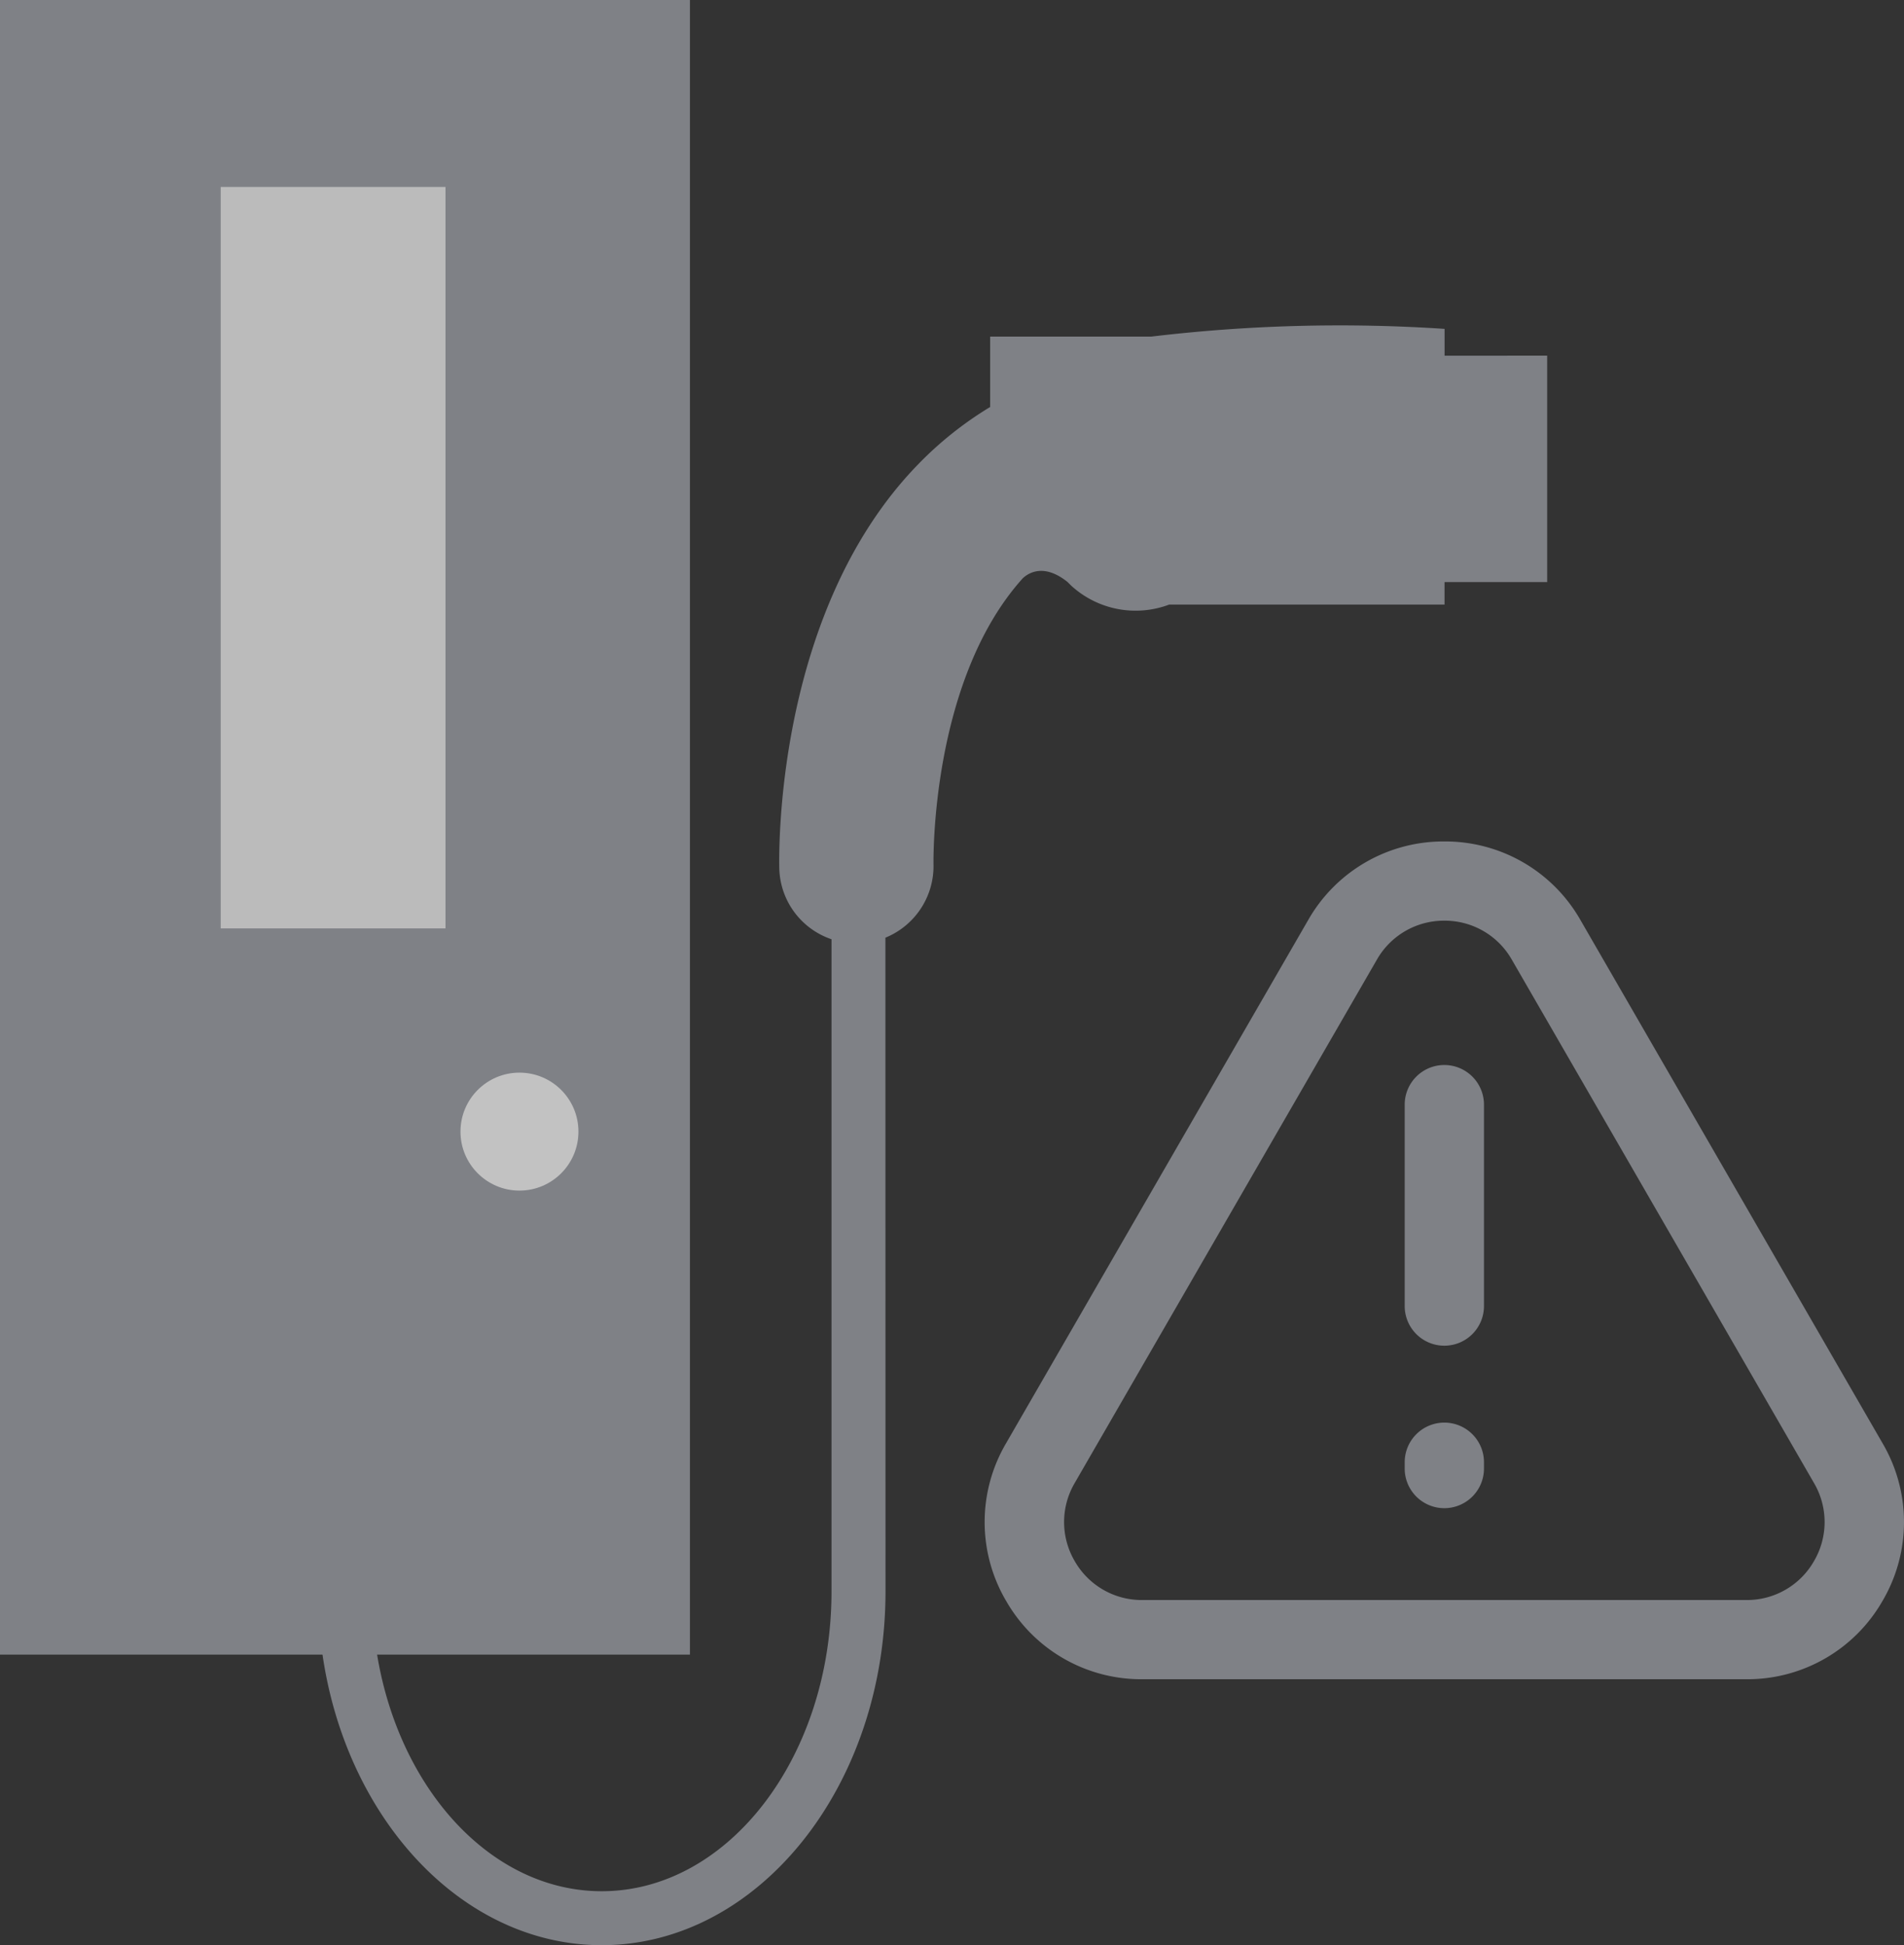
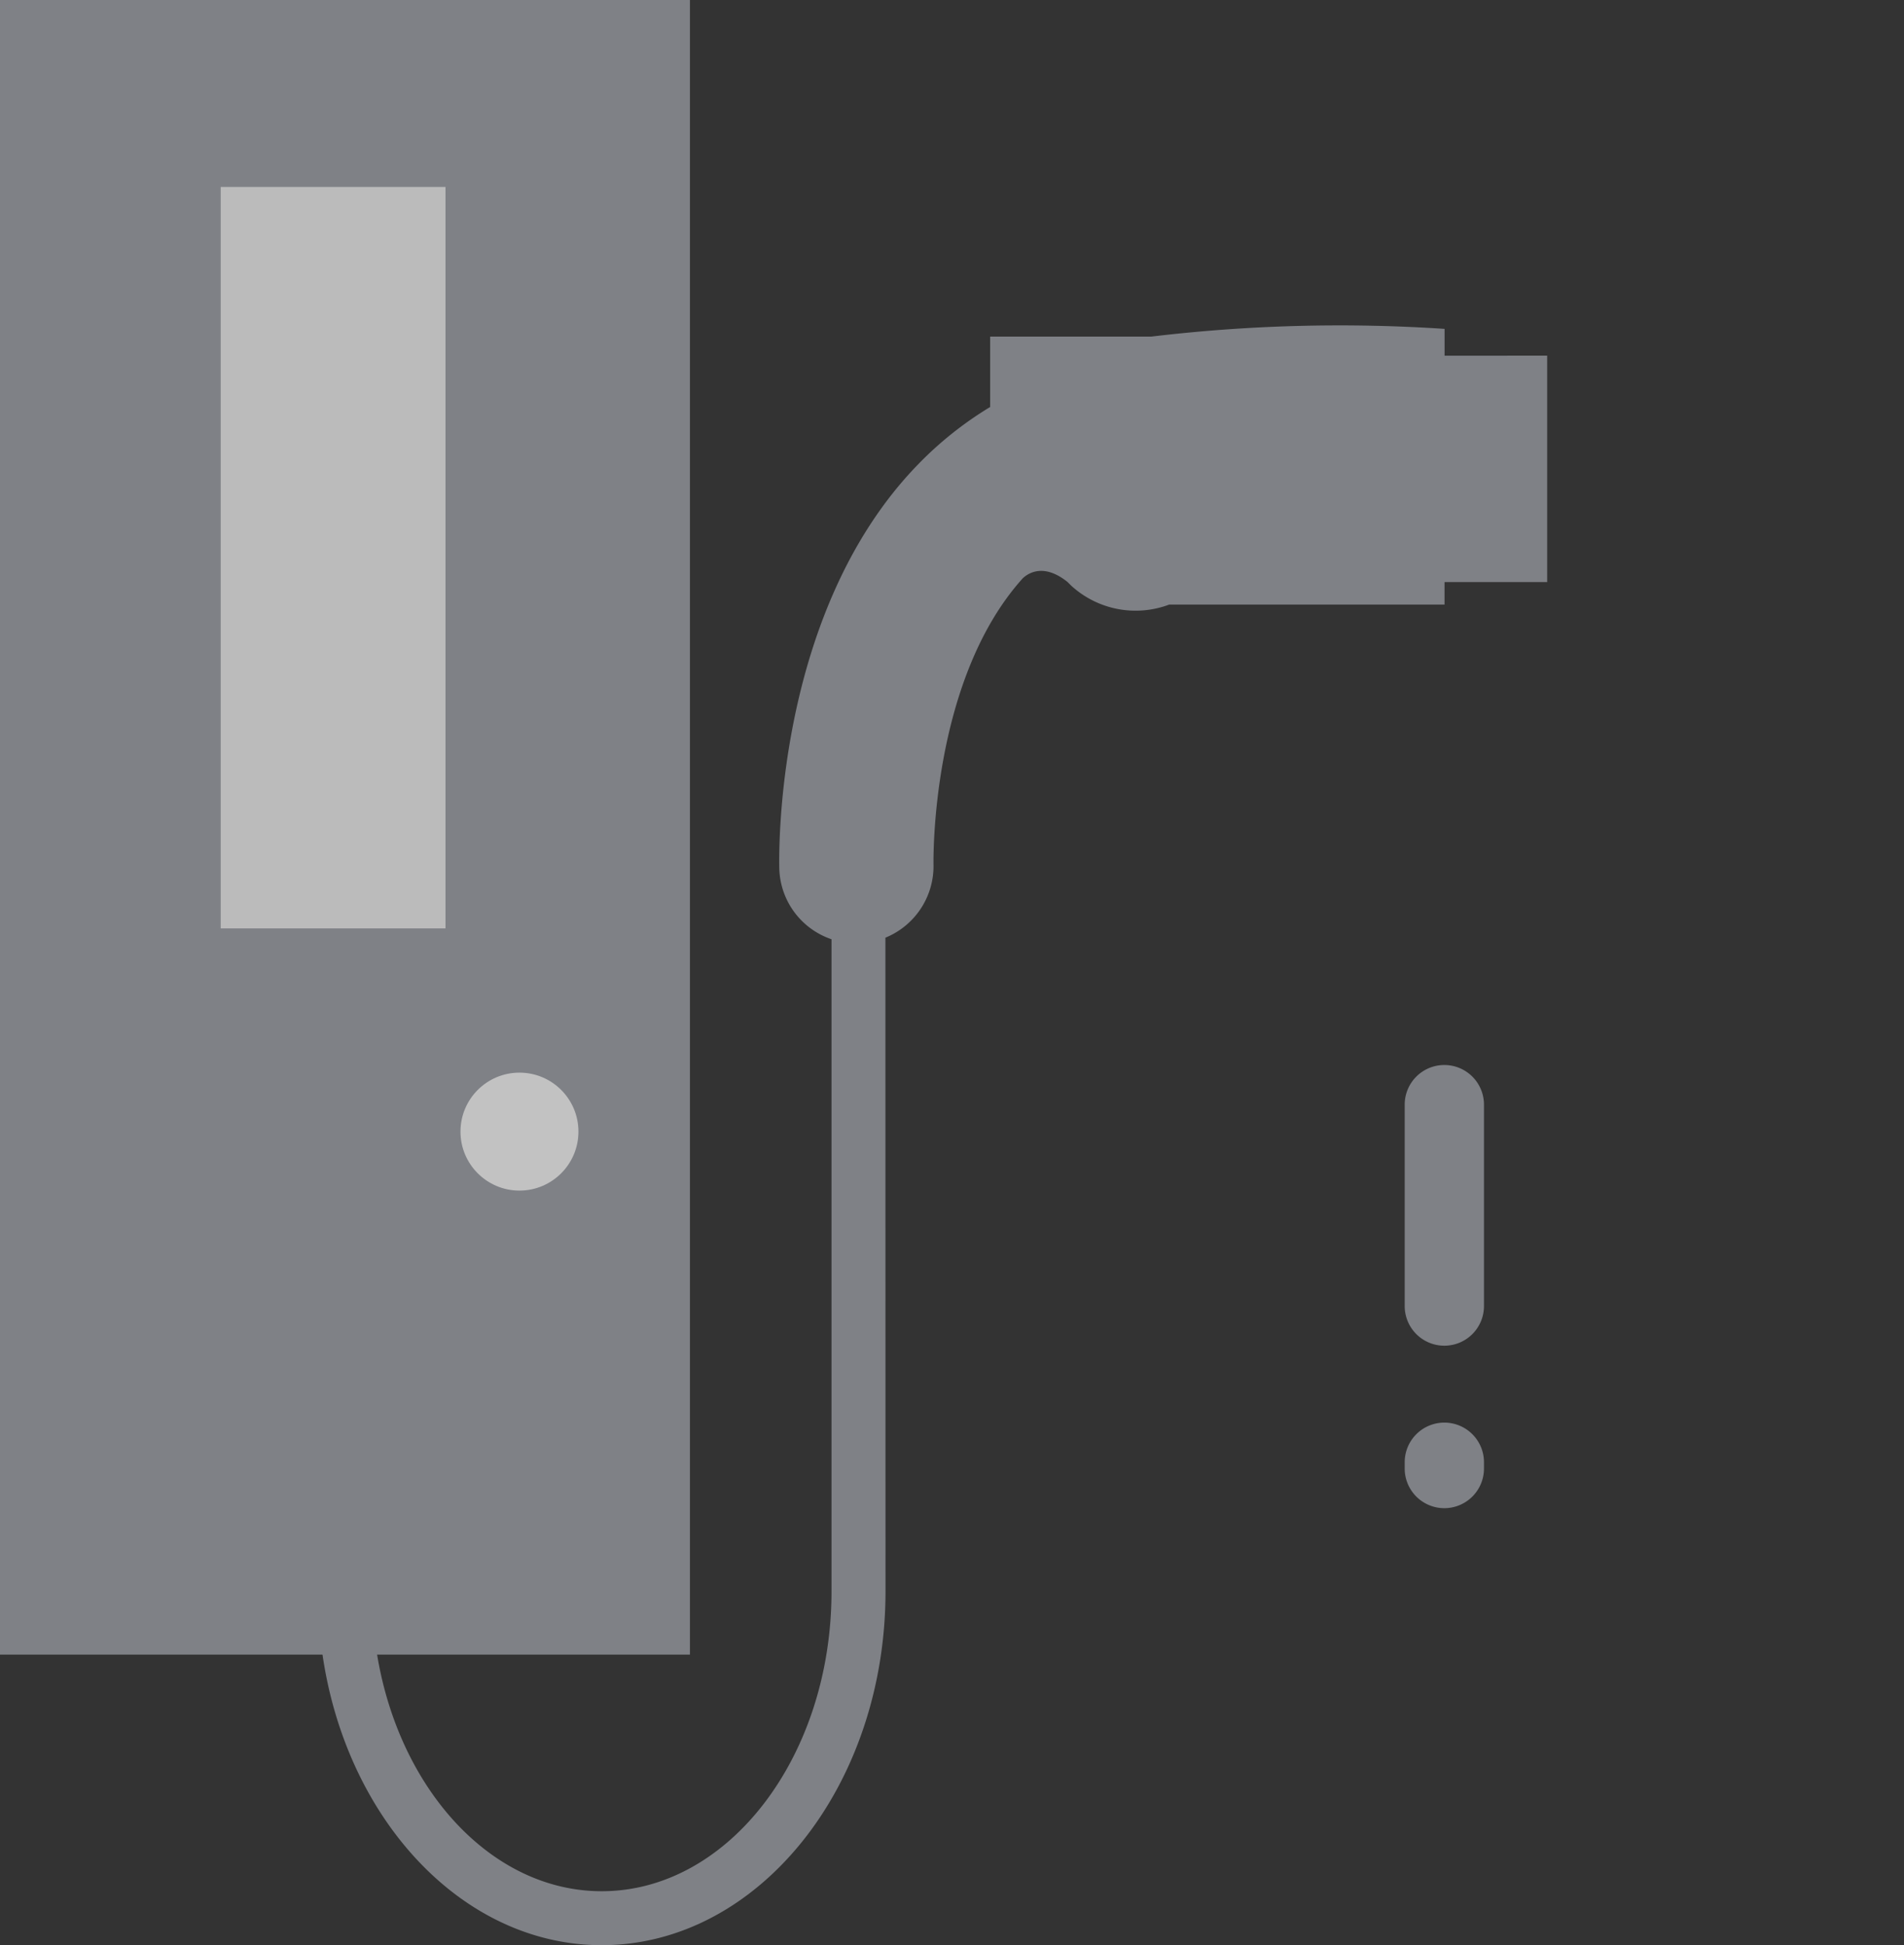
<svg xmlns="http://www.w3.org/2000/svg" width="87.837" height="89.743" viewBox="0 0 87.837 89.743">
  <rect x="0" y="0" width="87.837" height="89.743" fill="#333333" stroke="none" />
  <g opacity="0.7">
    <g transform="translate(45.426 38.821)">
      <g transform="translate(0 0)">
-         <path d="M1520.72-416.745l13.942-24.148a3.559,3.559,0,0,1,3.113-1.8,3.558,3.558,0,0,1,3.113,1.8l13.942,24.148a3.559,3.559,0,0,1,0,3.595,3.557,3.557,0,0,1-3.113,1.8h-27.884a3.557,3.557,0,0,1-3.113-1.8,3.558,3.558,0,0,1,0-3.595Zm-3.168,5.424a7.178,7.178,0,0,0,6.28,3.625h27.884a7.179,7.179,0,0,0,6.28-3.625,7.179,7.179,0,0,0,0-7.253l-13.942-24.148a7.178,7.178,0,0,0-6.281-3.626,7.178,7.178,0,0,0-6.28,3.626l-13.942,24.148a7.179,7.179,0,0,0,0,7.253Z" transform="translate(-1516.569 446.348)" fill="#9fa2aa" />
-       </g>
+         </g>
      <g transform="translate(19.377 10.314)">
        <path d="M1564.283-408.973a1.828,1.828,0,0,0,1.829-1.829v-9.292a1.829,1.829,0,0,0-1.829-1.829,1.828,1.828,0,0,0-1.828,1.829v9.292a1.828,1.828,0,0,0,1.828,1.829Z" transform="translate(-1562.455 421.923)" fill="#9fa2aa" />
      </g>
      <g transform="translate(19.377 26.812)">
        <path d="M1564.283-378.909a1.829,1.829,0,0,0,1.829-1.829v-.29a1.829,1.829,0,0,0-1.829-1.829,1.829,1.829,0,0,0-1.828,1.829v.29a1.828,1.828,0,0,0,1.828,1.829Z" transform="translate(-1562.455 382.857)" fill="#9fa2aa" />
      </g>
    </g>
    <rect width="31.829" height="76.337" fill="#9fa2aa" />
    <g transform="translate(10.182 8.625)">
      <rect width="10.37" height="34.208" transform="translate(0)" fill="#f5f5f5" />
    </g>
    <g transform="translate(21.243 49.487)">
      <ellipse cx="2.721" cy="2.721" rx="2.721" ry="2.721" fill="#fff" />
    </g>
    <path d="M1495.712-501.331v-1.238a73.229,73.229,0,0,0-13.527.356h-7.437v3.248a16.527,16.527,0,0,0-3.338,2.661c-6.662,6.863-6.4,18.162-6.39,18.64a3.547,3.547,0,0,0,2.409,3.255v30.088c0,7.627-4.755,13.832-10.6,13.832s-10.6-6.2-10.6-13.832h-2.491c0,9,5.873,16.322,13.091,16.322s13.091-7.322,13.091-16.322l-.005-30.16a3.564,3.564,0,0,0,2.219-3.385c0-.086-.155-8.454,4.121-13.2.292-.268.992-.675,2.052.166.06.059.12.117.181.179a4.4,4.4,0,0,0,4.522.871h12.7v-1.037h4.735v-10.447Z" transform="translate(-1429.069 517.742)" fill="#9fa2aa" />
  </g>
</svg>